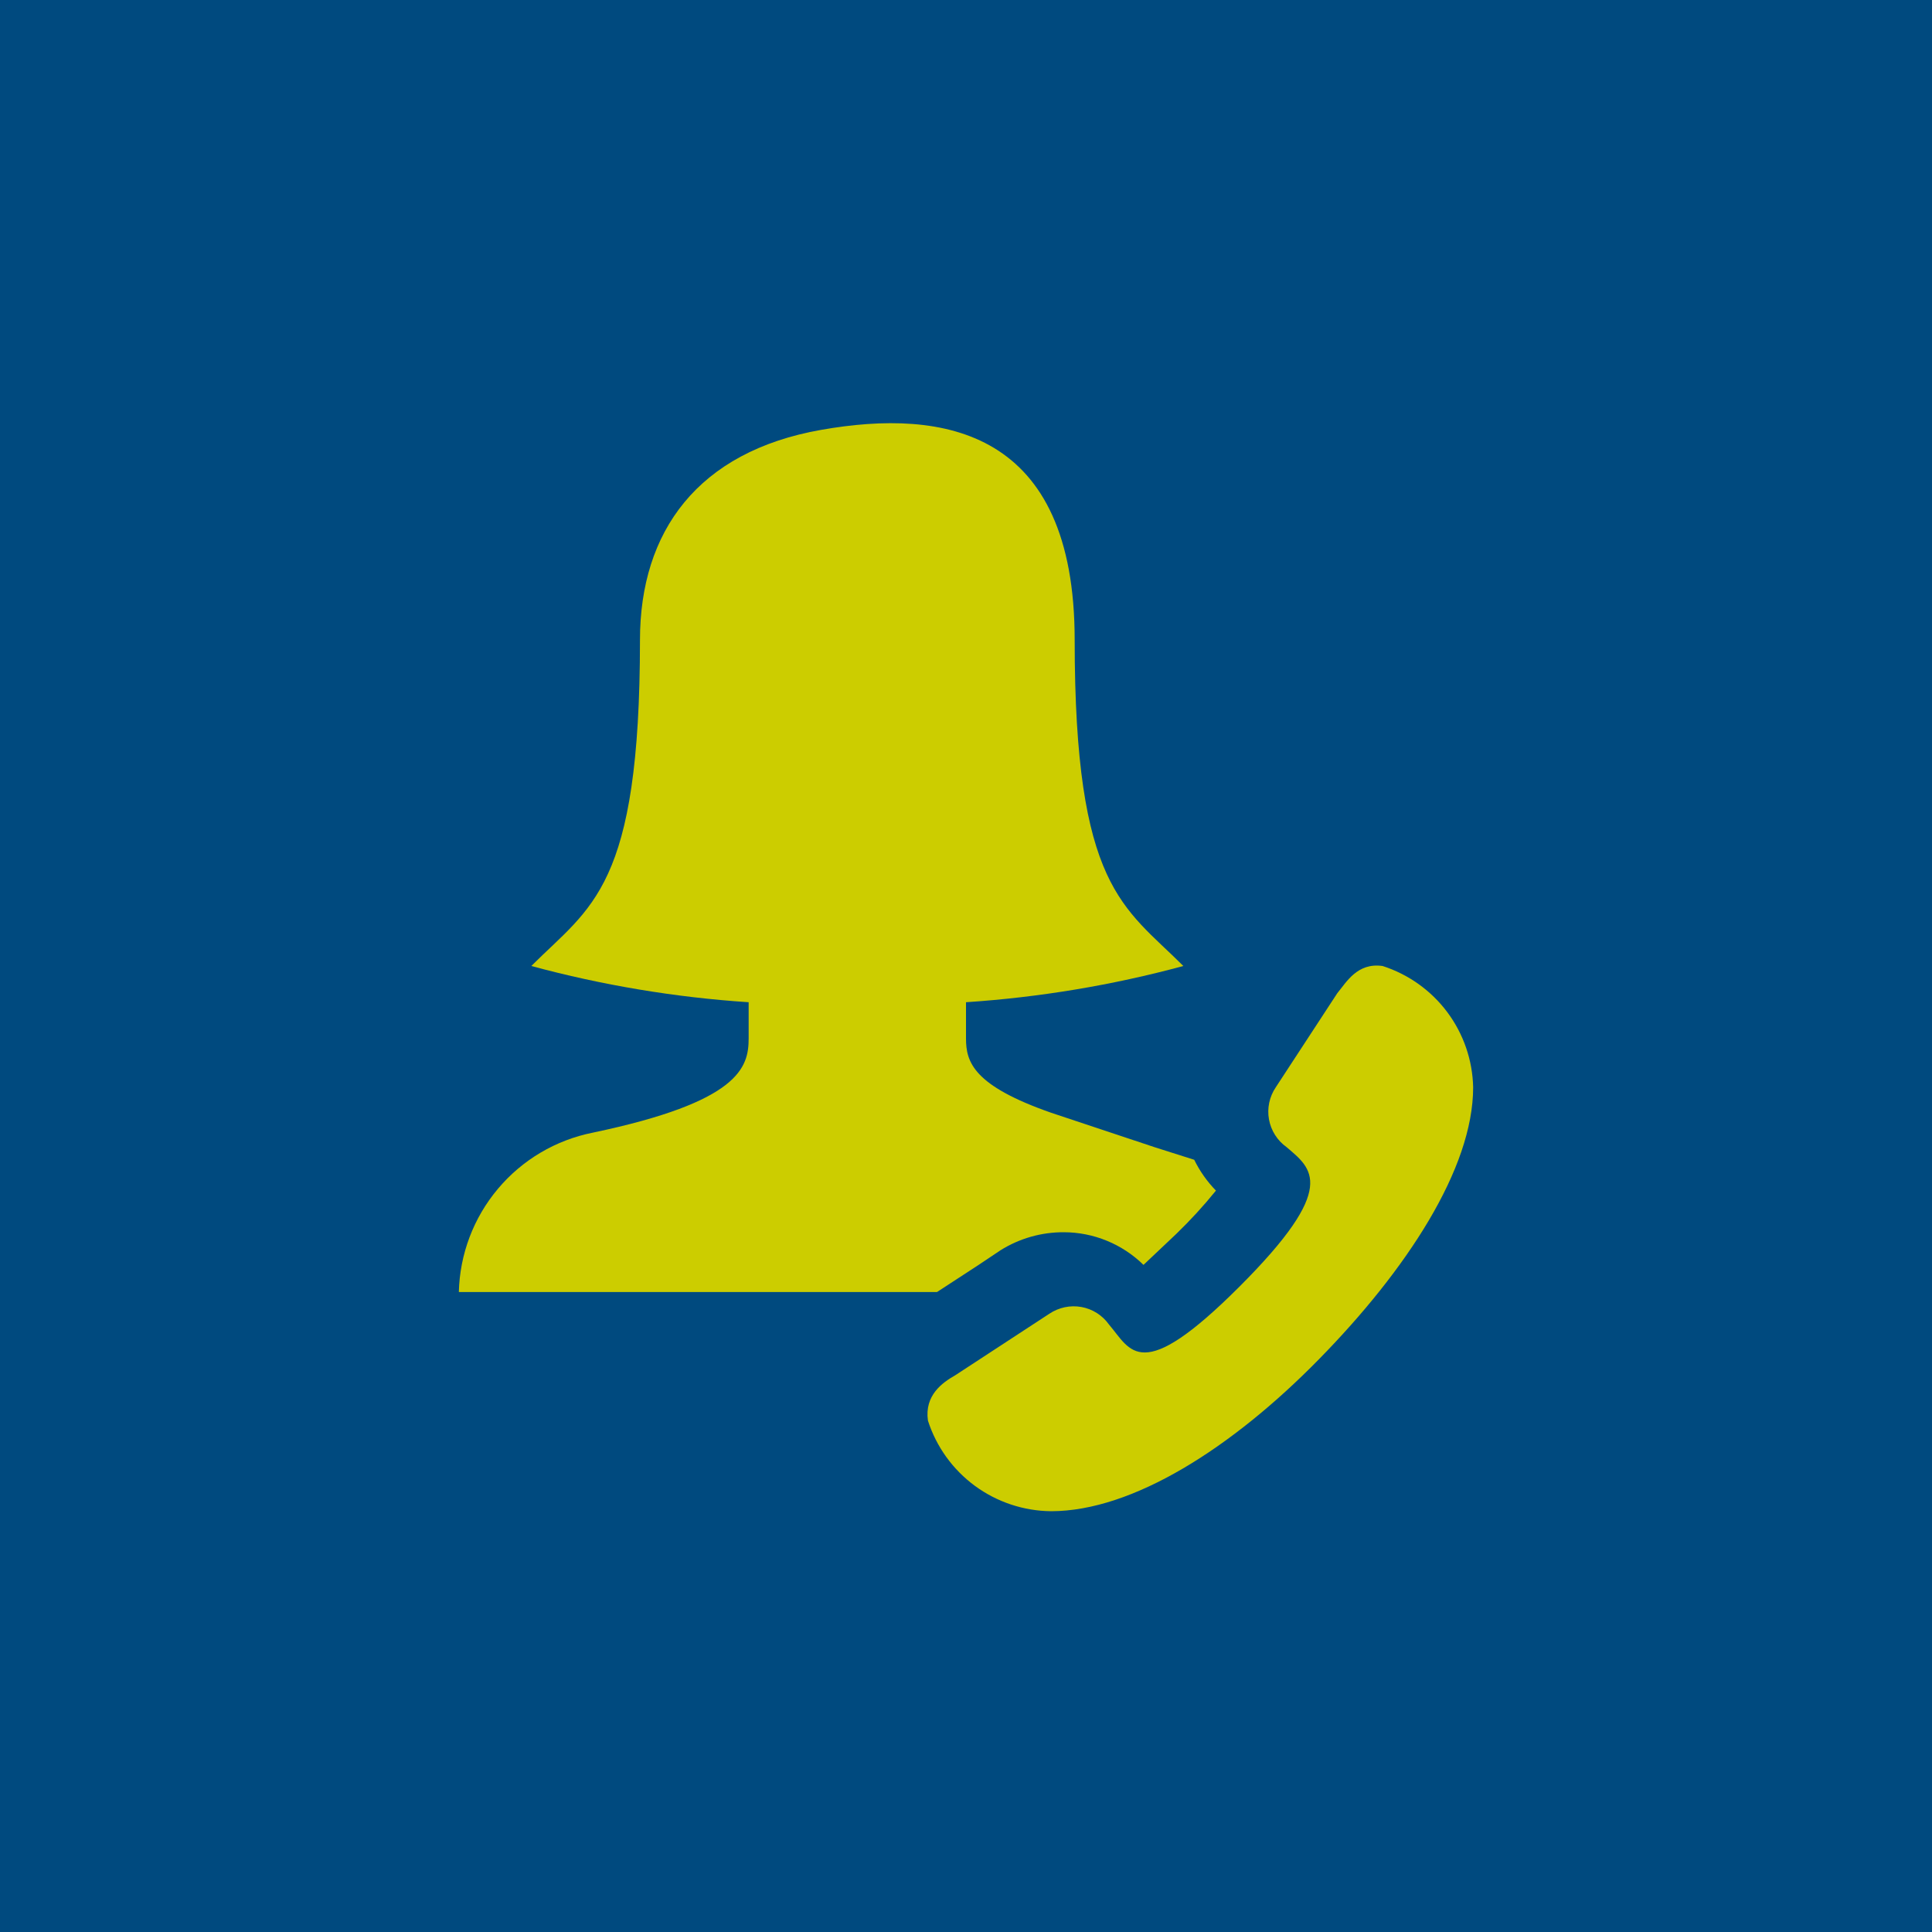
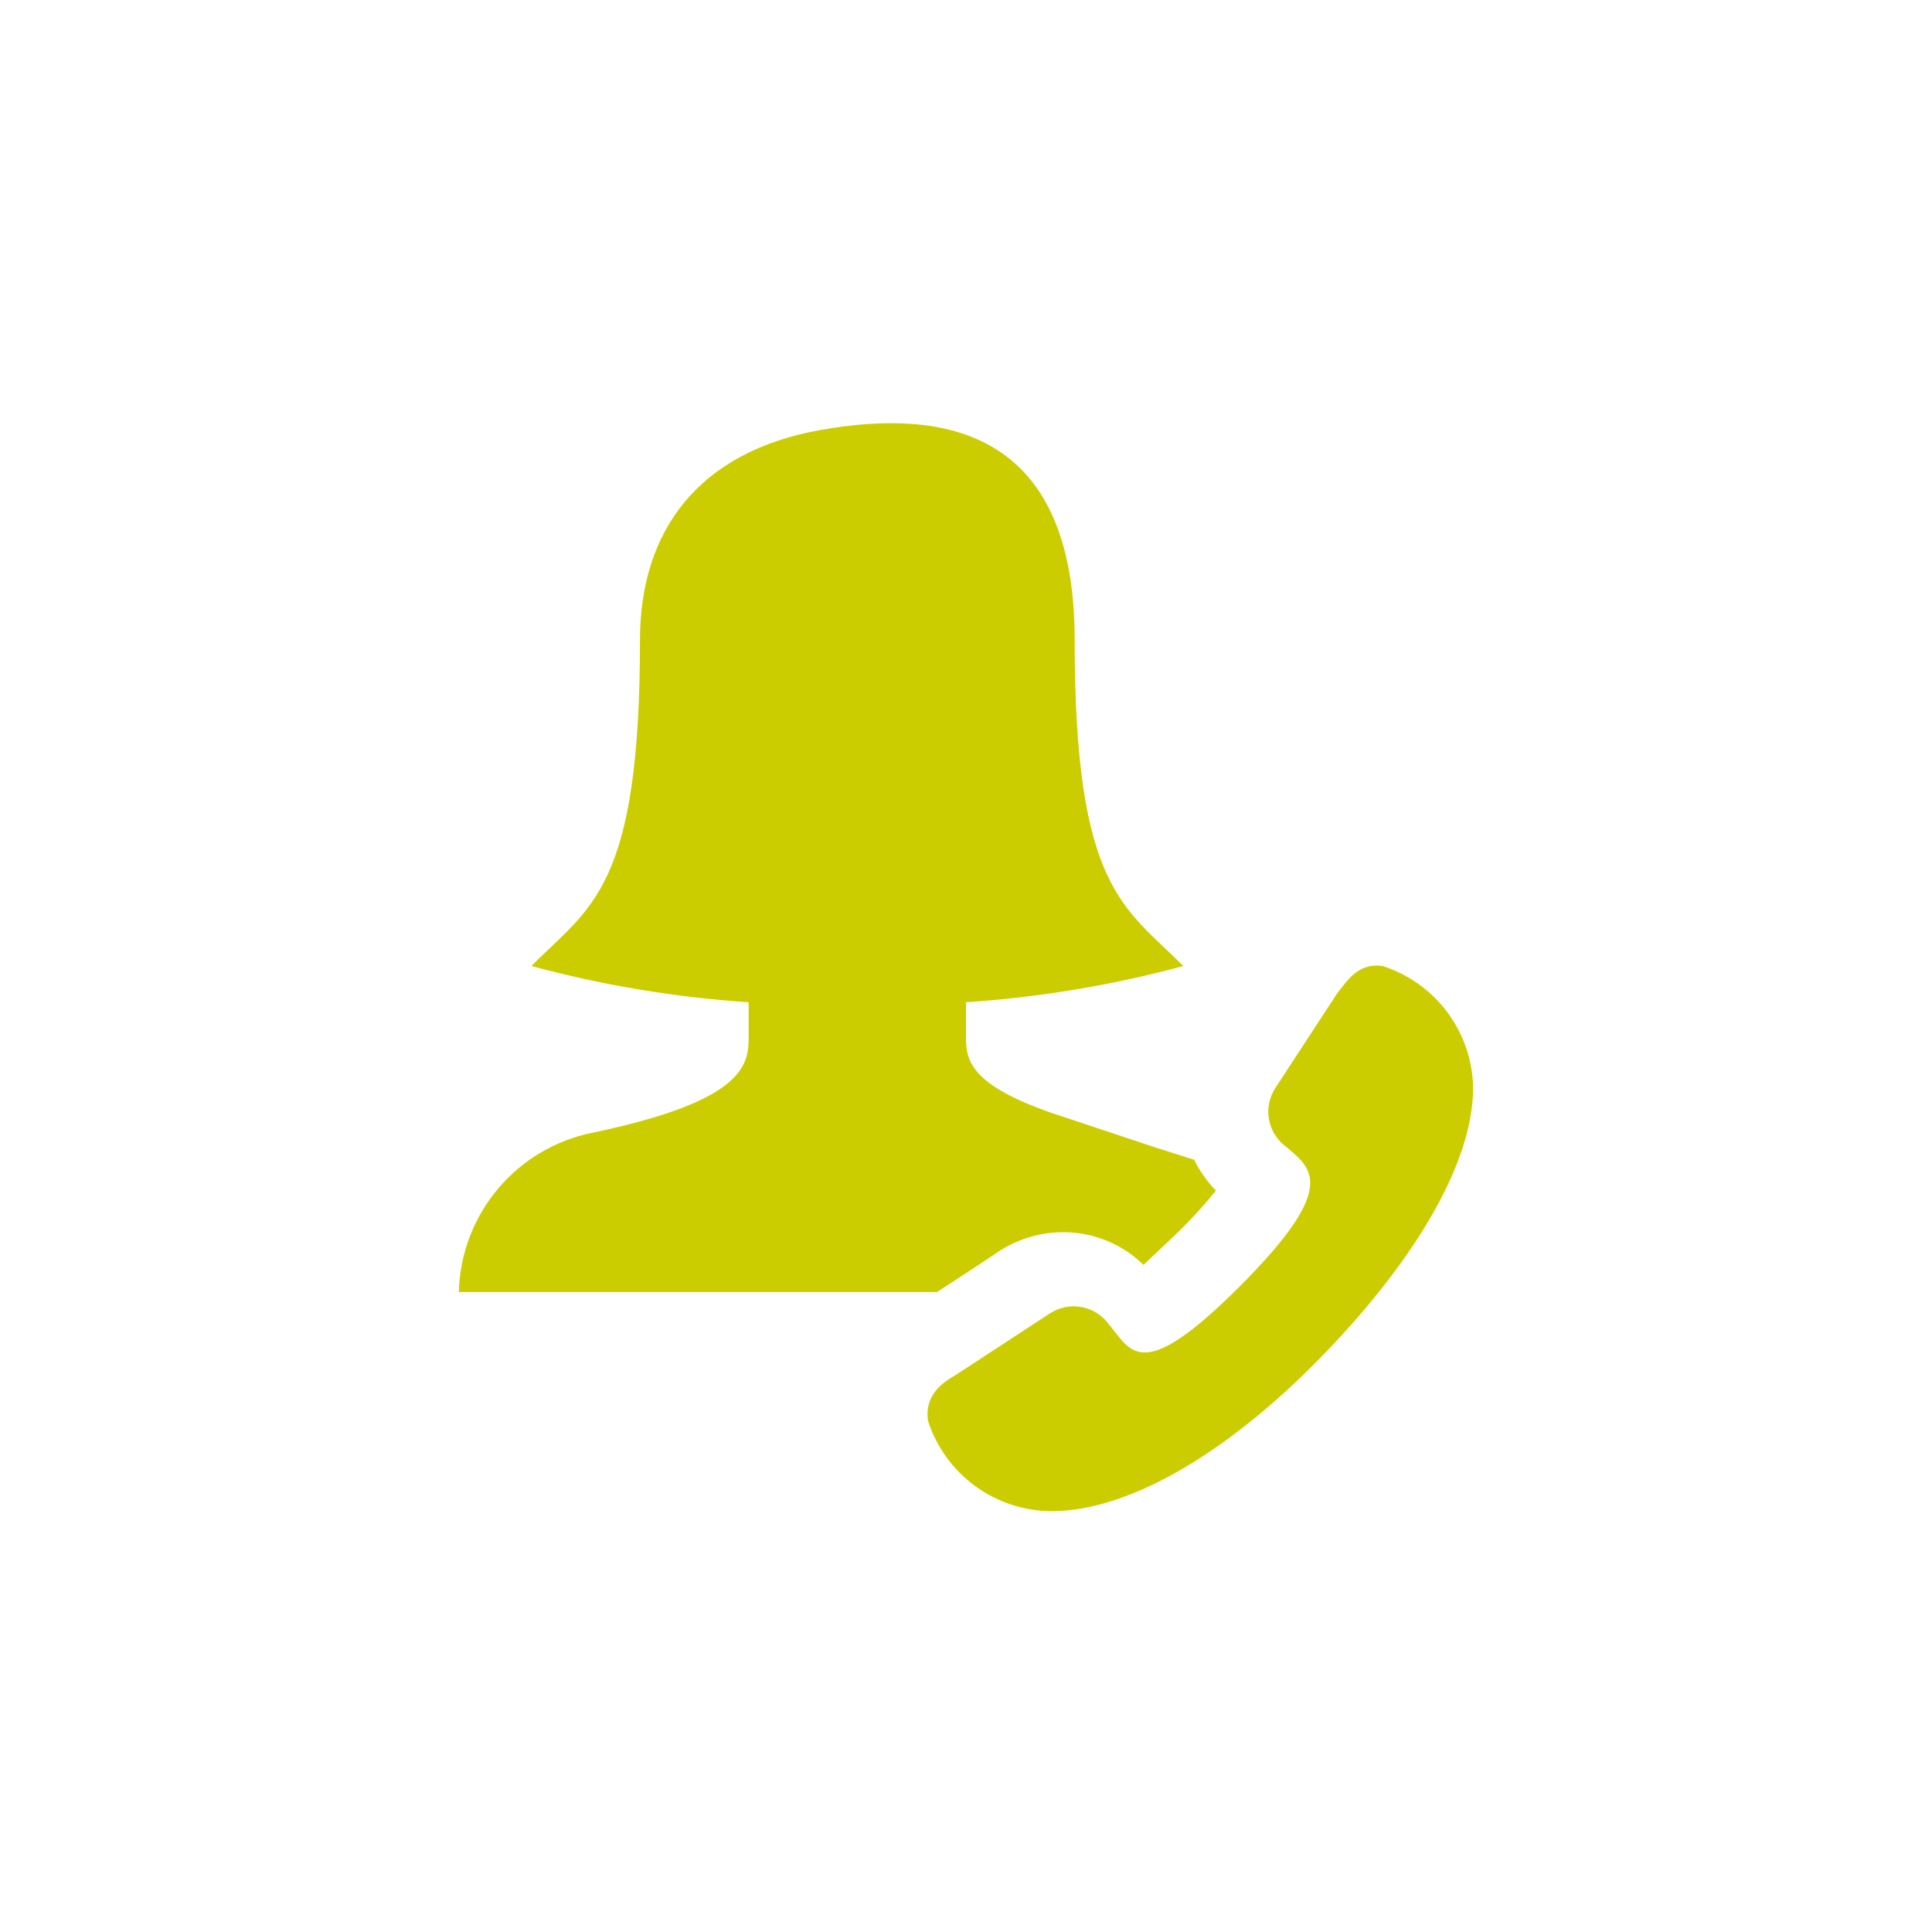
<svg xmlns="http://www.w3.org/2000/svg" width="40" height="40" viewBox="0 0 40 40" fill="none">
-   <rect width="40" height="40" fill="#004A7F" />
  <path d="M28.625 20C28.1 19.925 27.875 20.337 27.688 20.562L26.413 22.512C26.281 22.707 26.231 22.946 26.273 23.177C26.315 23.408 26.446 23.614 26.637 23.75C27.163 24.2 27.725 24.575 25.663 26.637C23.6 28.7 23.413 27.95 22.962 27.425C22.826 27.233 22.621 27.102 22.39 27.06C22.158 27.018 21.92 27.069 21.725 27.2L19.775 28.475C19.512 28.625 19.137 28.887 19.212 29.413C19.386 29.954 19.726 30.426 20.184 30.763C20.642 31.099 21.194 31.283 21.762 31.288C23.45 31.288 25.512 29.975 27.312 28.137C29.113 26.3 30.5 24.2 30.5 22.512C30.488 21.951 30.301 21.407 29.965 20.956C29.628 20.506 29.16 20.172 28.625 20Z" fill="#CCCD00" />
  <path d="M20.262 26.188L20.712 25.887C21.105 25.64 21.561 25.51 22.025 25.512C22.642 25.513 23.234 25.756 23.675 26.188L24.35 25.55C24.643 25.267 24.919 24.966 25.175 24.65C24.992 24.463 24.84 24.247 24.725 24.012L23.9 23.75L21.762 23.038C20.15 22.475 20 21.988 20 21.5V20.75C21.521 20.649 23.028 20.398 24.5 20C23.262 18.762 22.25 18.387 22.25 13.25C22.25 8.9 19.55 8.45 17 8.9C14.45 9.35 13.25 11 13.25 13.25C13.25 18.387 12.238 18.762 11 20C12.472 20.398 13.979 20.65 15.5 20.75V21.5C15.5 22.1 15.312 22.812 12.275 23.45C11.506 23.603 10.813 24.013 10.309 24.613C9.804 25.213 9.519 25.967 9.5 26.75H19.4L20.262 26.188Z" fill="#CCCD00" />
</svg>